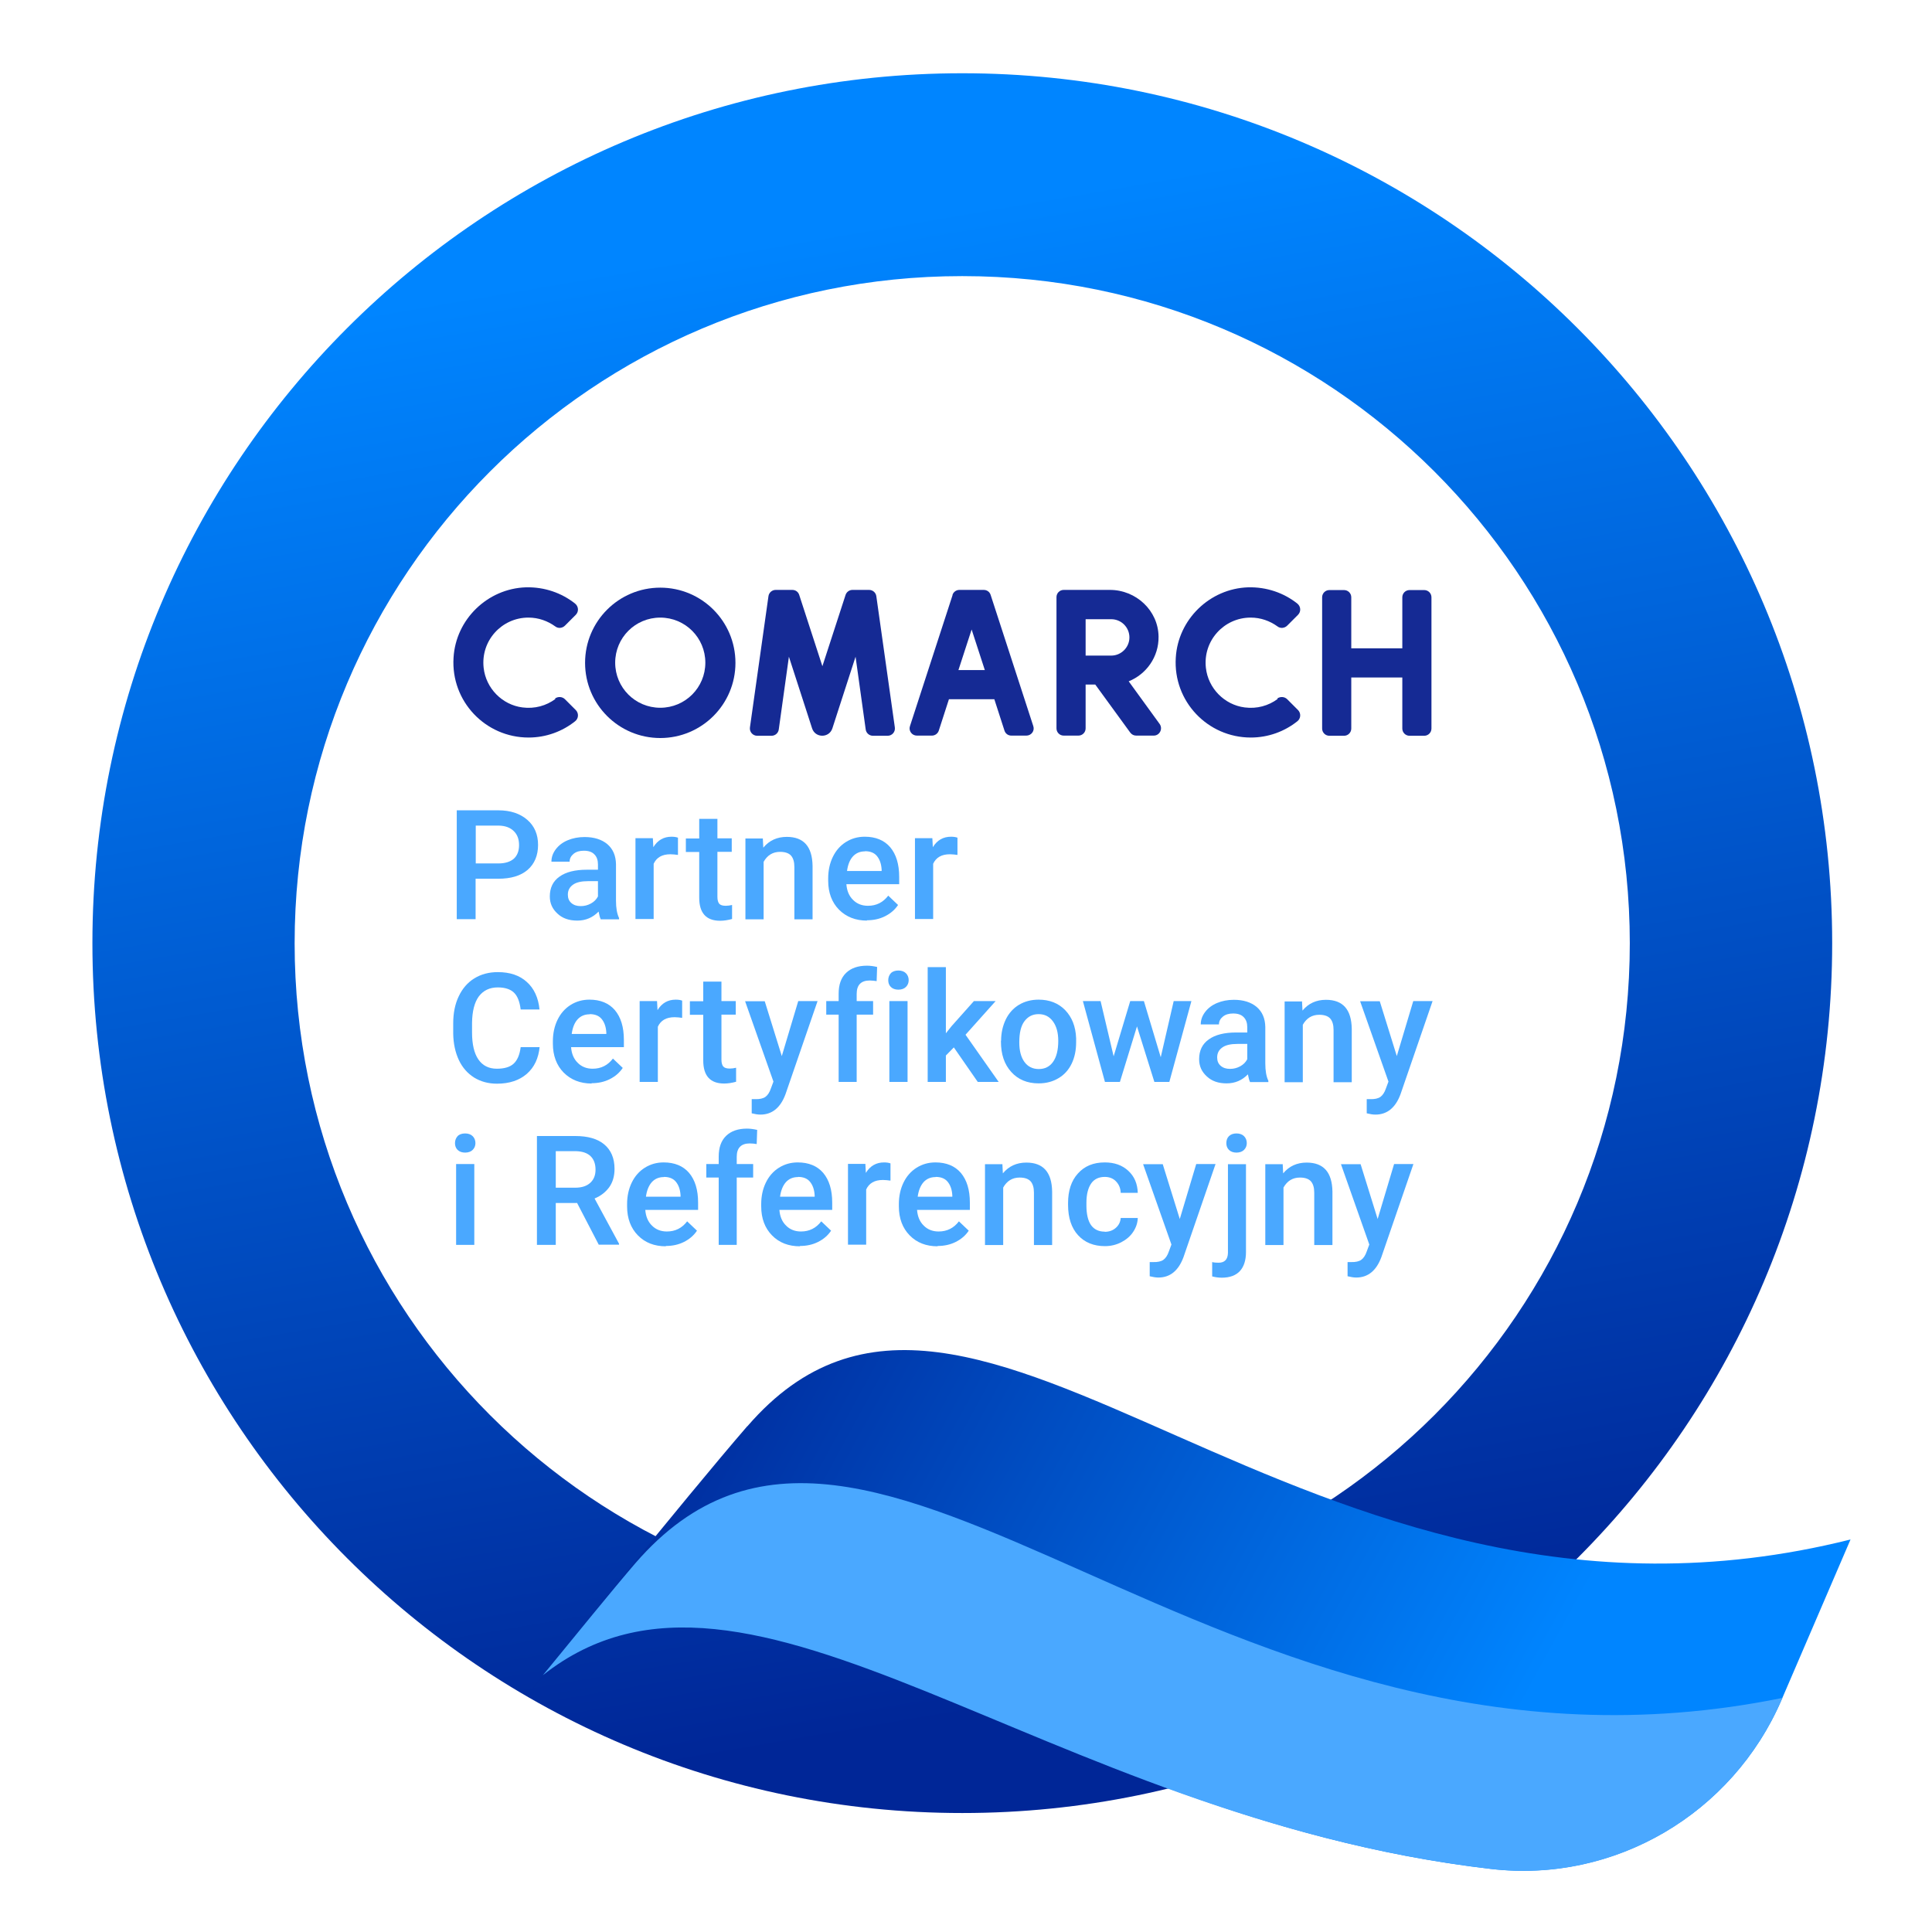
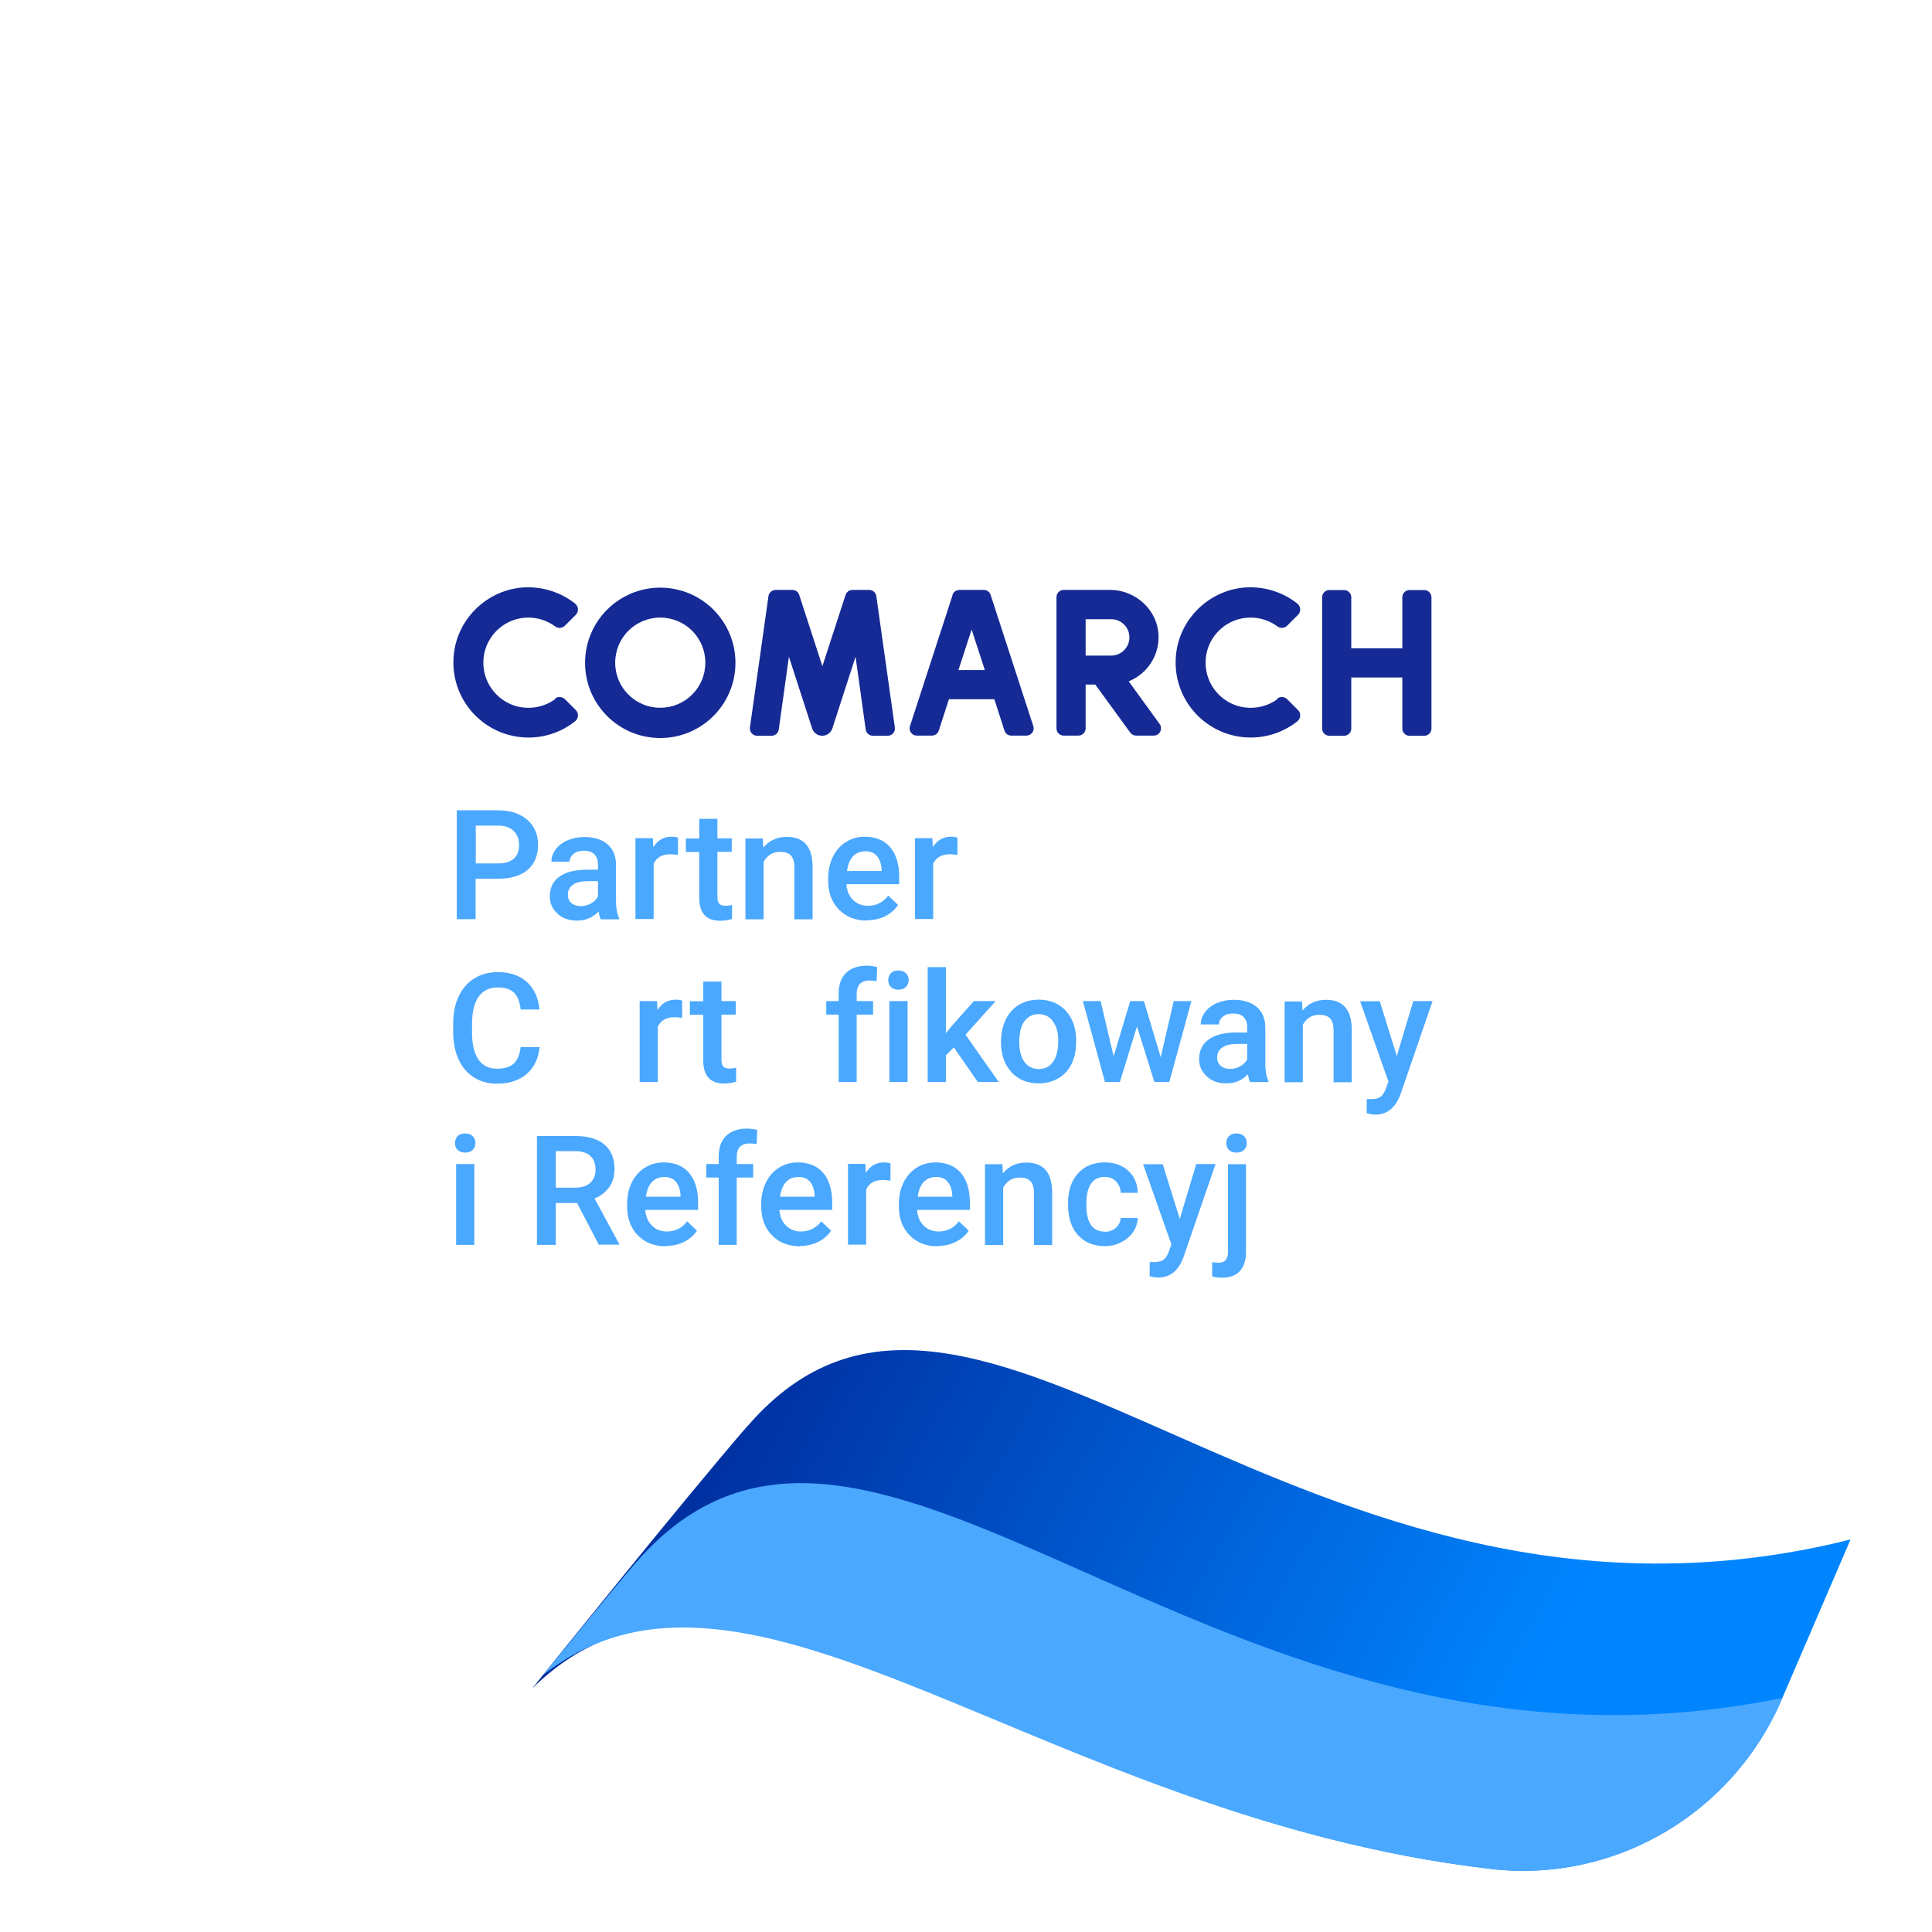
<svg xmlns="http://www.w3.org/2000/svg" viewBox="0 0 120 120">
  <defs>
    <style>.e{fill:url(#d);}.f{fill:url(#c);}.g,.h{fill:#152a94;}.i{fill:#4aa8ff;}.h{fill-rule:evenodd;}</style>
    <linearGradient id="c" x1="52.14" y1="14.2" x2="67.8" y2="105.31" gradientTransform="matrix(1, 0, 0, 1, 0, 0)" gradientUnits="userSpaceOnUse">
      <stop offset="0" stop-color="#0085ff" />
      <stop offset="1" stop-color="#002697" />
    </linearGradient>
    <linearGradient id="d" x1="41.39" y1="82.44" x2="92.31" y2="110.26" gradientTransform="matrix(1, 0, 0, 1, 0, 0)" gradientUnits="userSpaceOnUse">
      <stop offset="0" stop-color="#002697" />
      <stop offset="1" stop-color="#0085ff" />
    </linearGradient>
  </defs>
  <g id="a" />
  <g id="b">
    <g>
-       <path class="f" d="M59.77,4.55h0C29.93,4.55,5.74,28.74,5.74,58.58h0c0,29.84,24.19,54.03,54.03,54.03h0c29.84,0,54.03-24.19,54.03-54.03h0c0-29.84-24.19-54.03-54.03-54.03Zm41.46,54.04c0,22.89-18.55,41.44-41.44,41.44h-.05c-22.89,0-41.44-18.55-41.44-41.44h0c0-22.89,18.55-41.44,41.44-41.44h.05c22.89,0,41.44,18.55,41.44,41.44h0Z" />
      <g>
        <g>
          <path class="h" d="M41.01,36.5c-2.58,0-4.67,2.09-4.67,4.67s2.09,4.67,4.67,4.67,4.67-2.09,4.67-4.67-2.09-4.67-4.67-4.67Zm0,7.46c-1.55,0-2.8-1.25-2.8-2.8s1.25-2.8,2.8-2.8,2.8,1.25,2.8,2.8-1.25,2.8-2.8,2.8Z" />
          <path class="g" d="M54.24,45.7h.89c.28,0,.49-.24,.45-.52l-1.15-8.15c-.03-.22-.22-.39-.45-.39h-1.03c-.2,0-.37,.13-.43,.31l-1.44,4.43-1.44-4.43c-.06-.19-.23-.31-.43-.31h-1.03c-.23,0-.42,.17-.45,.39l-1.15,8.15c-.04,.27,.17,.52,.45,.52h.89c.23,0,.42-.17,.45-.39l.63-4.52,1.13,3.49,.31,.96c.2,.61,1.06,.61,1.26,0l.31-.96,1.13-3.49,.63,4.52c.03,.22,.22,.39,.45,.39Z" />
          <path class="g" d="M59.17,36.95l-2.65,8.15c-.1,.29,.12,.59,.43,.59h.93c.2,0,.37-.13,.43-.31l.63-1.95h2.82l.63,1.95c.06,.19,.23,.31,.43,.31h.93c.31,0,.53-.3,.43-.59l-2.65-8.15c-.06-.19-.23-.31-.43-.31h-1.51c-.2,0-.37,.13-.43,.31Zm.36,4.67l.82-2.52,.82,2.52h-1.64Z" />
          <path class="g" d="M83.93,45.25v-3.17h3.17v3.17c0,.25,.2,.45,.45,.45h.91c.25,0,.45-.2,.45-.45v-8.15c0-.25-.2-.45-.45-.45h-.91c-.25,0-.45,.2-.45,.45v3.17h-3.17v-3.17c0-.25-.2-.45-.45-.45h-.91c-.25,0-.45,.2-.45,.45v8.15c0,.25,.2,.45,.45,.45h.91c.25,0,.45-.2,.45-.45Z" />
          <path class="h" d="M34.49,43.42c-.56,.41-1.27,.62-2.04,.52-1.26-.16-2.27-1.19-2.41-2.46-.19-1.69,1.13-3.12,2.78-3.12,.63,0,1.2,.21,1.67,.55,.18,.14,.44,.11,.6-.05l.67-.67c.2-.2,.18-.52-.04-.7-.83-.66-1.9-1.04-3.06-1.01-2.38,.08-4.35,1.99-4.49,4.37-.17,2.71,1.98,4.96,4.66,4.96,1.09,0,2.1-.38,2.89-1.01,.22-.17,.24-.5,.04-.7l-.67-.67c-.16-.16-.42-.18-.61-.05Z" />
          <path class="h" d="M79.35,43.42c-.56,.41-1.27,.62-2.04,.52-1.26-.16-2.27-1.19-2.41-2.46-.19-1.69,1.13-3.12,2.78-3.12,.63,0,1.2,.21,1.67,.55,.18,.14,.44,.11,.6-.05l.67-.67c.2-.2,.18-.52-.04-.7-.83-.66-1.9-1.04-3.06-1.01-2.38,.08-4.35,1.99-4.49,4.37-.17,2.71,1.98,4.96,4.66,4.96,1.09,0,2.1-.38,2.89-1.01,.22-.17,.24-.5,.04-.7l-.67-.67c-.16-.16-.42-.18-.61-.05Z" />
          <path class="g" d="M70.1,42.32c1.1-.44,1.88-1.52,1.86-2.78-.02-1.62-1.4-2.9-3.02-2.9h-2.87c-.25,0-.45,.2-.45,.45v8.15c0,.25,.2,.45,.45,.45h.91c.25,0,.45-.2,.45-.45v-2.72h.6l2.17,2.98c.09,.12,.22,.19,.37,.19h1.09c.37,0,.58-.42,.37-.72l-1.93-2.66Zm-1.08-1.6h-1.59v-2.26h1.59c.63,0,1.13,.51,1.13,1.13s-.51,1.13-1.13,1.13Z" />
        </g>
        <g>
          <path class="i" d="M29.54,54.58v2.51h-1.17v-6.76h2.58c.75,0,1.35,.2,1.8,.59s.67,.91,.67,1.56-.22,1.18-.65,1.55-1.04,.55-1.83,.55h-1.4Zm0-.95h1.41c.42,0,.74-.1,.96-.29,.22-.2,.33-.48,.33-.85s-.11-.66-.33-.87c-.22-.22-.53-.33-.92-.34h-1.44v2.36Z" />
          <path class="i" d="M37.31,57.09c-.05-.1-.09-.25-.13-.47-.36,.37-.8,.56-1.32,.56s-.92-.14-1.23-.43c-.32-.29-.48-.64-.48-1.07,0-.54,.2-.95,.6-1.23,.4-.29,.97-.43,1.7-.43h.69v-.33c0-.26-.07-.47-.22-.62-.15-.16-.37-.23-.66-.23-.26,0-.47,.06-.63,.19-.16,.13-.25,.29-.25,.49h-1.13c0-.28,.09-.53,.27-.77,.18-.24,.43-.43,.74-.56s.66-.2,1.05-.2c.59,0,1.06,.15,1.41,.44,.35,.3,.53,.71,.54,1.25v2.26c0,.45,.06,.81,.19,1.08v.08h-1.15Zm-1.24-.81c.22,0,.43-.05,.63-.16,.2-.11,.34-.25,.44-.44v-.95h-.61c-.42,0-.73,.07-.94,.22-.21,.15-.32,.35-.32,.62,0,.22,.07,.39,.22,.52s.34,.19,.58,.19Z" />
          <path class="i" d="M42.1,53.1c-.15-.02-.3-.04-.46-.04-.52,0-.86,.2-1.04,.59v3.43h-1.13v-5.02h1.08l.03,.56c.27-.44,.65-.65,1.13-.65,.16,0,.29,.02,.4,.06v1.06Z" />
          <path class="i" d="M44.56,50.85v1.22h.89v.84h-.89v2.8c0,.19,.04,.33,.11,.42,.08,.09,.21,.13,.41,.13,.13,0,.26-.02,.39-.05v.87c-.26,.07-.5,.11-.74,.11-.87,0-1.3-.48-1.3-1.43v-2.84h-.83v-.84h.83v-1.22h1.13Z" />
          <path class="i" d="M47.38,52.07l.03,.58c.37-.45,.86-.67,1.46-.67,1.05,0,1.58,.6,1.6,1.8v3.32h-1.13v-3.25c0-.32-.07-.55-.21-.71-.14-.15-.36-.23-.68-.23-.45,0-.79,.21-1.02,.62v3.57h-1.13v-5.02h1.06Z" />
          <path class="i" d="M53.85,57.18c-.71,0-1.29-.23-1.74-.68-.44-.45-.67-1.05-.67-1.8v-.14c0-.5,.1-.95,.29-1.34,.19-.39,.46-.7,.81-.92,.35-.22,.74-.33,1.17-.33,.68,0,1.21,.22,1.58,.65,.37,.44,.56,1.05,.56,1.85v.45h-3.28c.03,.41,.17,.74,.42,.98,.24,.24,.55,.36,.92,.36,.52,0,.94-.21,1.26-.63l.61,.58c-.2,.3-.47,.53-.81,.7s-.71,.25-1.13,.25Zm-.13-4.3c-.31,0-.56,.11-.75,.32s-.31,.52-.36,.9h2.15v-.08c-.02-.38-.13-.66-.3-.86s-.42-.29-.73-.29Z" />
          <path class="i" d="M59.46,53.1c-.15-.02-.3-.04-.46-.04-.52,0-.86,.2-1.04,.59v3.43h-1.13v-5.02h1.08l.03,.56c.27-.44,.65-.65,1.13-.65,.16,0,.29,.02,.4,.06v1.06Z" />
          <path class="i" d="M33.52,65.01c-.07,.72-.33,1.28-.8,1.69-.46,.4-1.08,.61-1.85,.61-.54,0-1.01-.13-1.42-.38-.41-.26-.73-.62-.95-1.09-.22-.47-.34-1.02-.35-1.64v-.63c0-.64,.11-1.2,.34-1.68,.23-.49,.55-.86,.97-1.12,.42-.26,.91-.39,1.46-.39,.75,0,1.35,.2,1.8,.61,.45,.4,.72,.98,.79,1.71h-1.17c-.06-.49-.2-.84-.42-1.05s-.56-.32-1-.32c-.51,0-.9,.19-1.18,.56-.27,.37-.41,.92-.42,1.64v.6c0,.73,.13,1.29,.39,1.67,.26,.38,.64,.58,1.15,.58,.46,0,.81-.1,1.04-.31,.23-.21,.38-.55,.44-1.03h1.17Z" />
-           <path class="i" d="M36.75,67.3c-.71,0-1.29-.23-1.74-.68-.44-.45-.67-1.05-.67-1.8v-.14c0-.5,.1-.95,.29-1.34,.19-.39,.46-.7,.81-.92,.35-.22,.74-.33,1.17-.33,.68,0,1.21,.22,1.58,.65,.37,.44,.56,1.05,.56,1.85v.45h-3.28c.03,.41,.17,.74,.42,.98,.24,.24,.55,.36,.92,.36,.52,0,.94-.21,1.26-.63l.61,.58c-.2,.3-.47,.53-.81,.7s-.71,.25-1.13,.25Zm-.13-4.3c-.31,0-.56,.11-.75,.32s-.31,.52-.36,.9h2.15v-.08c-.02-.38-.13-.66-.3-.86s-.42-.29-.73-.29Z" />
          <path class="i" d="M42.36,63.22c-.15-.02-.3-.04-.46-.04-.52,0-.86,.2-1.04,.59v3.43h-1.13v-5.02h1.08l.03,.56c.27-.44,.65-.65,1.13-.65,.16,0,.29,.02,.4,.06v1.06Z" />
          <path class="i" d="M44.81,60.96v1.22h.89v.84h-.89v2.8c0,.19,.04,.33,.11,.42,.08,.09,.21,.13,.41,.13,.13,0,.26-.02,.39-.05v.87c-.26,.07-.5,.11-.74,.11-.87,0-1.3-.48-1.3-1.43v-2.84h-.83v-.84h.83v-1.22h1.13Z" />
-           <path class="i" d="M48.56,65.59l1.02-3.41h1.2l-1.99,5.78c-.31,.84-.83,1.27-1.56,1.27-.16,0-.34-.03-.54-.08v-.88h.21c.28,.01,.5-.04,.64-.14,.14-.1,.26-.28,.34-.52l.16-.43-1.76-4.99h1.22l1.06,3.41Z" />
          <path class="i" d="M52.09,67.2v-4.18h-.77v-.84h.77v-.46c0-.56,.15-.99,.46-1.29s.74-.45,1.3-.45c.2,0,.41,.03,.63,.08l-.03,.88c-.12-.02-.27-.04-.43-.04-.54,0-.81,.28-.81,.83v.45h1.02v.84h-1.02v4.18h-1.13Z" />
          <path class="i" d="M55.17,60.88c0-.17,.06-.32,.16-.43s.27-.17,.47-.17,.36,.06,.47,.17c.11,.11,.17,.26,.17,.43s-.06,.31-.17,.42c-.11,.11-.27,.17-.47,.17s-.36-.06-.47-.17c-.11-.11-.16-.25-.16-.42Zm1.2,6.32h-1.13v-5.02h1.13v5.02Z" />
          <path class="i" d="M59.25,65.05l-.5,.51v1.64h-1.13v-7.13h1.13v4.11l.35-.44,1.39-1.56h1.35l-1.87,2.09,2.06,2.93h-1.3l-1.49-2.15Z" />
          <path class="i" d="M62.18,64.65c0-.49,.1-.93,.29-1.33,.19-.39,.47-.7,.82-.91,.35-.21,.76-.32,1.22-.32,.68,0,1.23,.22,1.65,.65,.42,.44,.65,1.01,.68,1.74v.26c0,.49-.09,.94-.28,1.33-.19,.39-.46,.69-.82,.9-.35,.21-.76,.32-1.23,.32-.71,0-1.28-.24-1.7-.71-.43-.47-.64-1.1-.64-1.89v-.06Zm1.13,.1c0,.52,.11,.92,.32,1.21,.21,.29,.51,.44,.89,.44s.68-.15,.89-.45c.21-.3,.32-.73,.32-1.3,0-.51-.11-.91-.33-1.21-.22-.3-.51-.45-.89-.45s-.66,.15-.88,.44c-.22,.29-.32,.73-.32,1.31Z" />
          <path class="i" d="M72.1,65.65l.8-3.47h1.1l-1.37,5.02h-.93l-1.08-3.45-1.06,3.45h-.93l-1.37-5.02h1.1l.81,3.43,1.03-3.43h.85l1.04,3.47Z" />
          <path class="i" d="M77.64,67.2c-.05-.1-.09-.25-.13-.47-.36,.37-.8,.56-1.32,.56s-.92-.14-1.23-.43c-.32-.29-.48-.64-.48-1.07,0-.54,.2-.95,.6-1.23,.4-.29,.97-.43,1.7-.43h.69v-.33c0-.26-.07-.47-.22-.62-.15-.16-.37-.23-.66-.23-.26,0-.47,.06-.63,.19-.16,.13-.25,.29-.25,.49h-1.13c0-.28,.09-.53,.27-.77,.18-.24,.43-.43,.74-.56s.66-.2,1.05-.2c.59,0,1.06,.15,1.41,.44,.35,.3,.53,.71,.54,1.25v2.26c0,.45,.06,.81,.19,1.08v.08h-1.15Zm-1.24-.81c.22,0,.43-.05,.63-.16,.2-.11,.34-.25,.44-.44v-.95h-.61c-.42,0-.73,.07-.94,.22-.21,.15-.32,.35-.32,.62,0,.22,.07,.39,.22,.52s.34,.19,.58,.19Z" />
          <path class="i" d="M80.87,62.19l.03,.58c.37-.45,.86-.67,1.46-.67,1.05,0,1.58,.6,1.6,1.8v3.32h-1.13v-3.25c0-.32-.07-.55-.21-.71-.14-.15-.36-.23-.68-.23-.45,0-.79,.21-1.02,.62v3.57h-1.13v-5.02h1.06Z" />
          <path class="i" d="M86.76,65.59l1.02-3.41h1.2l-1.99,5.78c-.31,.84-.83,1.27-1.56,1.27-.16,0-.34-.03-.54-.08v-.88h.21c.28,.01,.5-.04,.64-.14,.14-.1,.26-.28,.34-.52l.16-.43-1.76-4.99h1.22l1.06,3.41Z" />
          <path class="i" d="M28.26,71c0-.17,.06-.32,.16-.43s.27-.17,.47-.17,.36,.06,.47,.17c.11,.11,.17,.26,.17,.43s-.06,.31-.17,.42c-.11,.11-.27,.17-.47,.17s-.36-.06-.47-.17c-.11-.11-.16-.25-.16-.42Zm1.2,6.32h-1.13v-5.02h1.13v5.02Z" />
          <path class="i" d="M35.83,74.72h-1.31v2.6h-1.17v-6.76h2.38c.78,0,1.38,.17,1.8,.52,.42,.35,.64,.86,.64,1.52,0,.45-.11,.83-.33,1.14-.22,.3-.52,.54-.91,.7l1.52,2.81v.06h-1.26l-1.35-2.6Zm-1.31-.95h1.21c.4,0,.71-.1,.93-.3,.22-.2,.33-.47,.33-.82s-.1-.64-.31-.84c-.21-.2-.51-.3-.92-.31h-1.24v2.26Z" />
          <path class="i" d="M41.36,77.41c-.71,0-1.29-.22-1.74-.68-.44-.45-.67-1.05-.67-1.8v-.14c0-.5,.1-.95,.29-1.34s.46-.7,.81-.92c.35-.22,.74-.33,1.17-.33,.68,0,1.21,.22,1.58,.65,.37,.44,.56,1.05,.56,1.85v.45h-3.28c.03,.41,.17,.74,.42,.98,.24,.24,.55,.36,.92,.36,.52,0,.94-.21,1.26-.63l.61,.58c-.2,.3-.47,.53-.81,.7s-.71,.25-1.13,.25Zm-.13-4.3c-.31,0-.56,.11-.75,.32-.19,.22-.31,.52-.36,.9h2.15v-.08c-.02-.38-.13-.66-.3-.86s-.42-.29-.73-.29Z" />
          <path class="i" d="M44.64,77.32v-4.18h-.77v-.84h.77v-.46c0-.56,.15-.99,.46-1.29s.74-.45,1.3-.45c.2,0,.41,.03,.63,.08l-.03,.88c-.12-.02-.27-.04-.43-.04-.54,0-.81,.28-.81,.83v.45h1.02v.84h-1.02v4.18h-1.13Z" />
          <path class="i" d="M49.69,77.41c-.71,0-1.29-.22-1.74-.68-.44-.45-.67-1.05-.67-1.8v-.14c0-.5,.1-.95,.29-1.34s.46-.7,.81-.92c.35-.22,.74-.33,1.17-.33,.68,0,1.21,.22,1.58,.65,.37,.44,.56,1.05,.56,1.85v.45h-3.28c.03,.41,.17,.74,.42,.98,.24,.24,.55,.36,.92,.36,.52,0,.94-.21,1.26-.63l.61,.58c-.2,.3-.47,.53-.81,.7s-.71,.25-1.13,.25Zm-.13-4.3c-.31,0-.56,.11-.75,.32-.19,.22-.31,.52-.36,.9h2.15v-.08c-.02-.38-.13-.66-.3-.86s-.42-.29-.73-.29Z" />
          <path class="i" d="M55.3,73.33c-.15-.02-.3-.04-.46-.04-.52,0-.86,.2-1.04,.59v3.43h-1.13v-5.02h1.08l.03,.56c.27-.44,.65-.65,1.13-.65,.16,0,.29,.02,.4,.06v1.06Z" />
          <path class="i" d="M58.24,77.41c-.71,0-1.29-.22-1.74-.68-.44-.45-.67-1.05-.67-1.8v-.14c0-.5,.1-.95,.29-1.34s.46-.7,.81-.92c.35-.22,.74-.33,1.17-.33,.68,0,1.21,.22,1.58,.65,.37,.44,.56,1.05,.56,1.85v.45h-3.28c.03,.41,.17,.74,.42,.98,.24,.24,.55,.36,.92,.36,.52,0,.94-.21,1.26-.63l.61,.58c-.2,.3-.47,.53-.81,.7s-.71,.25-1.13,.25Zm-.13-4.3c-.31,0-.56,.11-.75,.32-.19,.22-.31,.52-.36,.9h2.15v-.08c-.02-.38-.13-.66-.3-.86s-.42-.29-.73-.29Z" />
          <path class="i" d="M62.26,72.3l.03,.58c.37-.45,.86-.67,1.46-.67,1.05,0,1.58,.6,1.6,1.8v3.32h-1.13v-3.25c0-.32-.07-.55-.21-.71-.14-.15-.36-.23-.68-.23-.45,0-.79,.21-1.02,.62v3.57h-1.13v-5.02h1.06Z" />
          <path class="i" d="M68.61,76.51c.28,0,.51-.08,.7-.25s.28-.37,.3-.61h1.06c-.01,.31-.11,.6-.29,.87-.18,.27-.43,.48-.74,.64-.31,.16-.65,.24-1.01,.24-.7,0-1.26-.23-1.67-.68-.41-.45-.62-1.08-.62-1.88v-.12c0-.76,.2-1.38,.61-1.83,.41-.46,.96-.69,1.67-.69,.6,0,1.08,.17,1.46,.52s.57,.8,.59,1.37h-1.06c-.01-.29-.11-.52-.29-.71-.18-.19-.42-.28-.7-.28-.36,0-.65,.13-.84,.4s-.3,.67-.3,1.2v.18c0,.54,.1,.95,.29,1.22,.2,.27,.48,.4,.85,.4Z" />
          <path class="i" d="M73.28,75.71l1.02-3.41h1.2l-1.99,5.78c-.31,.84-.83,1.27-1.56,1.27-.16,0-.34-.03-.54-.08v-.88h.21c.28,.01,.5-.04,.64-.14s.26-.28,.34-.52l.16-.43-1.76-4.99h1.22l1.06,3.41Z" />
          <path class="i" d="M77.39,72.3v5.47c0,.51-.13,.91-.38,1.18-.25,.27-.63,.41-1.12,.41-.21,0-.41-.03-.6-.08v-.89c.12,.03,.25,.04,.4,.04,.37,0,.57-.2,.58-.61v-5.51h1.13Zm-1.22-1.3c0-.17,.05-.32,.16-.43s.27-.17,.47-.17,.36,.06,.47,.17c.11,.11,.17,.26,.17,.43s-.06,.31-.17,.42c-.11,.11-.27,.17-.47,.17s-.36-.06-.47-.17c-.11-.11-.16-.25-.16-.42Z" />
-           <path class="i" d="M79.67,72.3l.03,.58c.37-.45,.86-.67,1.46-.67,1.05,0,1.58,.6,1.6,1.8v3.32h-1.13v-3.25c0-.32-.07-.55-.21-.71-.14-.15-.36-.23-.68-.23-.45,0-.79,.21-1.02,.62v3.57h-1.13v-5.02h1.06Z" />
-           <path class="i" d="M85.57,75.71l1.02-3.41h1.2l-1.99,5.78c-.31,.84-.83,1.27-1.56,1.27-.16,0-.34-.03-.54-.08v-.88h.21c.28,.01,.5-.04,.64-.14s.26-.28,.34-.52l.16-.43-1.76-4.99h1.22l1.06,3.41Z" />
        </g>
      </g>
      <path class="e" d="M46.41,88.59c-3.91,4.52-12.54,15.27-13.36,16.29,12.42-12.27,30.7,7.84,59.53,11.2,7.68,.9,15.02-3.41,18.08-10.51l4.28-9.95c-34.31,8.6-54.39-23.39-68.52-7.03Z" />
-       <path class="i" d="M110.66,105.57l.05-.11c-35.47,7.25-56.54-25.38-71.26-8.35-1.41,1.64-3.68,4.44-5.73,6.94,12.84-10.16,30.88,8.8,58.95,12.04,7.65,.88,14.95-3.45,17.99-10.52Z" />
+       <path class="i" d="M110.66,105.57l.05-.11c-35.47,7.25-56.54-25.38-71.26-8.35-1.41,1.64-3.68,4.44-5.73,6.94,12.84-10.16,30.88,8.8,58.95,12.04,7.65,.88,14.95-3.45,17.99-10.52" />
    </g>
  </g>
</svg>